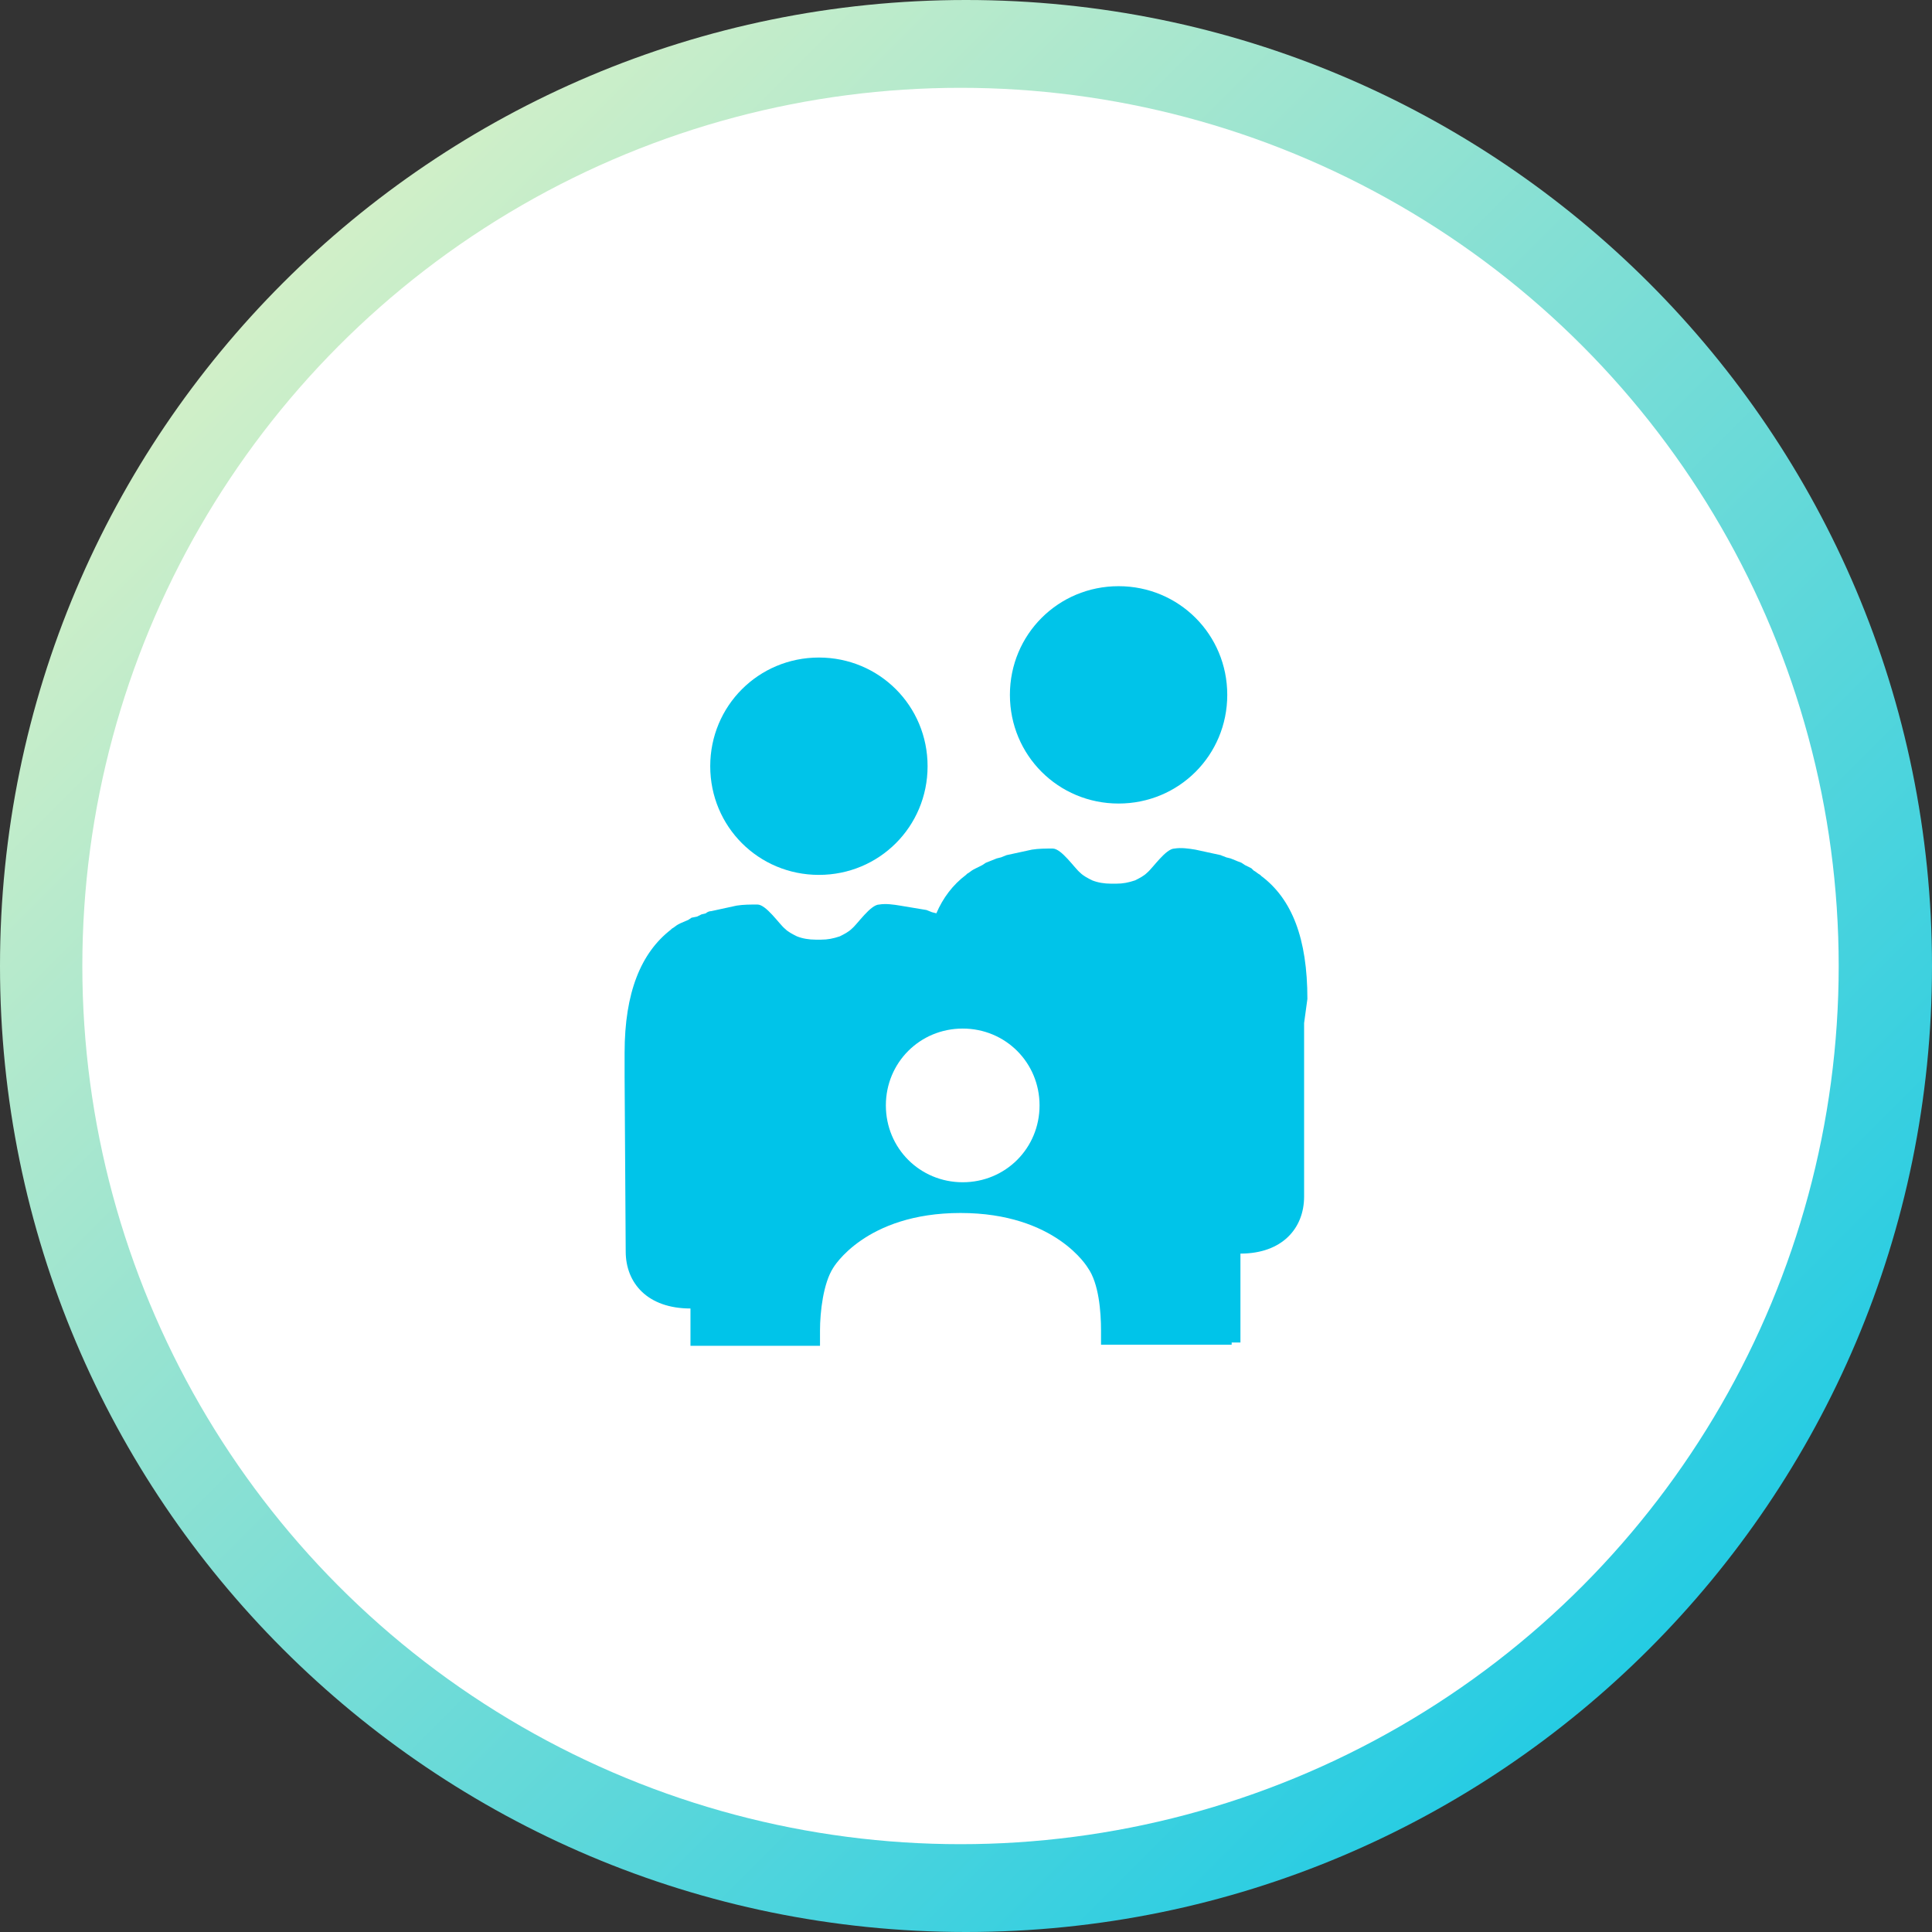
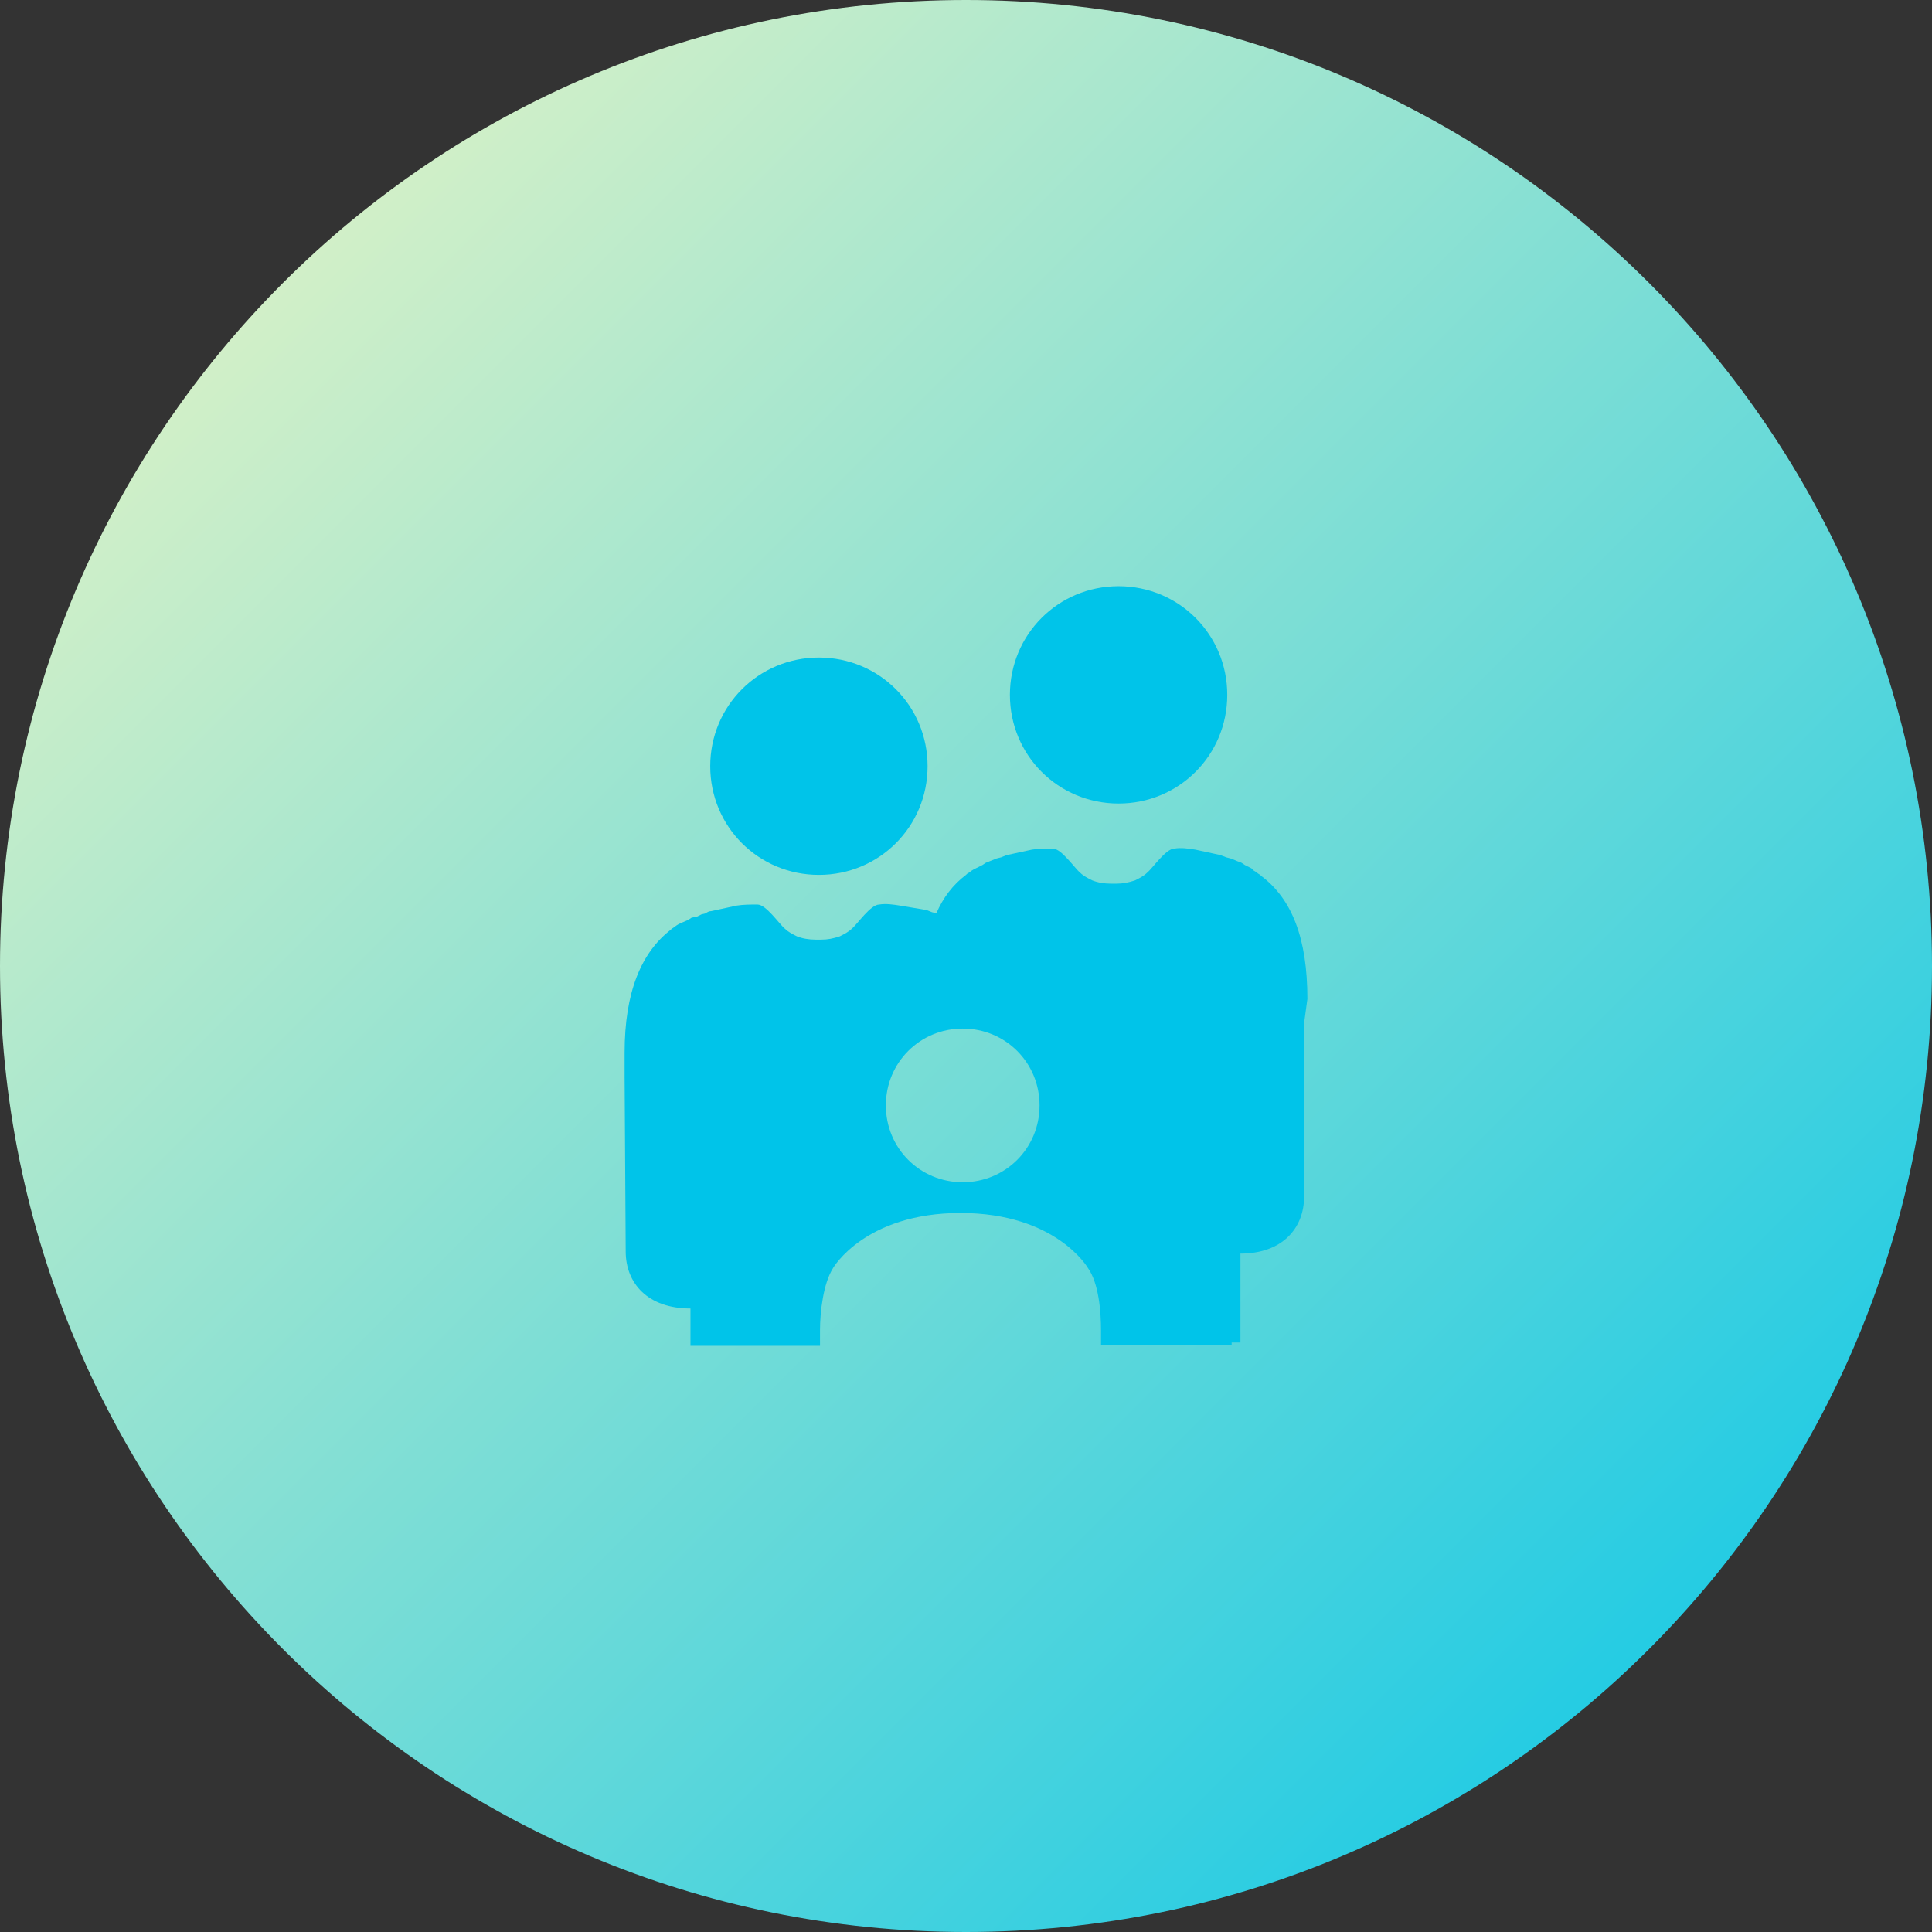
<svg xmlns="http://www.w3.org/2000/svg" version="1.1" id="Layer_1" x="0px" y="0px" viewBox="0 0 176 176" style="enable-background:new 0 0 176 176;" xml:space="preserve">
  <rect x="0" y="0" width="176" height="176" fill="#333333" stroke="none" />
  <style type="text/css">
	.st0{fill-rule:evenodd;clip-rule:evenodd;fill:url(#Rectangle_1_);}
	.st1{fill:#FFFFFF;}
	.st2{fill:#00C4E9;}
</style>
  <g id="Layer_1_1_">
    <g id="TOKEN">
      <linearGradient id="Rectangle_1_" gradientUnits="userSpaceOnUse" x1="-913.773" y1="3.956" x2="-914.773" y2="2.956" gradientTransform="matrix(176 0 0 176 161000.281 -520)">
        <stop offset="0" style="stop-color:#00C4E9" />
        <stop offset="1" style="stop-color:#F6F7C2" />
      </linearGradient>
-       <path id="Rectangle" class="st0" d="M88,0L88,0c48.6,0,88,39.4,88,88l0,0c0,48.6-39.4,88-88,88l0,0c-48.6,0-88-39.4-88-88l0,0    C0,39.4,39.4,0,88,0z" />
-       <circle id="Oval" class="st1" cx="87.5" cy="88" r="80" />
+       <path id="Rectangle" class="st0" d="M88,0L88,0c48.6,0,88,39.4,88,88l0,0c0,48.6-39.4,88-88,88c-48.6,0-88-39.4-88-88l0,0    C0,39.4,39.4,0,88,0z" />
    </g>
  </g>
  <g id="ICON">
    <path class="st2" d="M74.6,79.7c5.5,0,9.9-4.4,9.9-9.9s-4.4-9.9-9.9-9.9s-9.9,4.4-9.9,9.9l0,0C64.7,75.3,69.1,79.7,74.6,79.7z" />
    <path class="st2" d="M101.9,73.2c5.5,0,9.9-4.4,9.9-9.9s-4.4-9.9-9.9-9.9S92,57.8,92,63.3S96.4,73.2,101.9,73.2L101.9,73.2z" />
    <path class="st2" d="M119.1,91c0-5.5-1.4-9.1-4.2-11.2l0,0l-0.1-0.1c-0.2-0.1-0.4-0.3-0.6-0.4l-0.2-0.2l-0.6-0.3l-0.3-0.2   c-0.2-0.1-0.3-0.1-0.5-0.2l-0.5-0.2l-0.4-0.1c-0.2-0.1-0.3-0.1-0.5-0.2l0,0l-2.3-0.5c-0.6-0.1-1.3-0.2-1.9-0.1   c-0.8,0-2,1.8-2.5,2.2c-0.3,0.3-0.7,0.5-1.1,0.7c-0.6,0.2-1.1,0.3-1.7,0.3h-0.5c-0.6,0-1.2-0.1-1.7-0.3c-0.4-0.2-0.8-0.4-1.1-0.7   c-0.5-0.4-1.7-2.2-2.5-2.2c-0.6,0-1.3,0-1.9,0.1l-2.3,0.5l0,0l-0.5,0.2l-0.4,0.1l-0.5,0.2l-0.5,0.2l-0.3,0.2   c-0.2,0.1-0.4,0.2-0.6,0.3l-0.2,0.1c-0.2,0.1-0.4,0.3-0.6,0.4L88,79.7l0,0c-1.2,0.9-2.1,2.1-2.7,3.5l-0.4-0.1l-0.5-0.2l0,0L82,82.5   c-0.6-0.1-1.3-0.2-1.9-0.1c-0.8,0-2,1.8-2.5,2.2c-0.3,0.3-0.7,0.5-1.1,0.7c-0.6,0.2-1.1,0.3-1.7,0.3h-0.5c-0.6,0-1.2-0.1-1.7-0.3   c-0.4-0.2-0.8-0.4-1.1-0.7c-0.5-0.4-1.7-2.2-2.5-2.2c-0.6,0-1.3,0-1.9,0.1L64.8,83l0,0c-0.2,0-0.4,0.1-0.5,0.2l-0.4,0.1l-0.4,0.2   L63,83.6l-0.3,0.2L62,84.1l-0.2,0.1c-0.2,0.1-0.4,0.3-0.6,0.4l-0.1,0.1l0,0c-2.7,2.1-4.2,5.7-4.2,11.2v2.2l0,0L57,114   c0,2.9,2,5.2,5.9,5.2v3.4h11.8v-1.4c0-1.7,0.3-4.3,1.2-5.7c0,0,2.9-5,11.6-5s11.6,5,11.6,5c1,1.4,1.2,4,1.2,5.7v1.3h11.9v-0.2h0.8   v-8.1c3.8,0,5.8-2.3,5.8-5.2V93.2l0,0L119.1,91z M87.7,107.7c-3.9,0-7-3.1-7-7c0-3.9,3.1-7,7-7c3.9,0,7,3.1,7,7   C94.7,104.6,91.6,107.7,87.7,107.7z" />
  </g>
</svg>